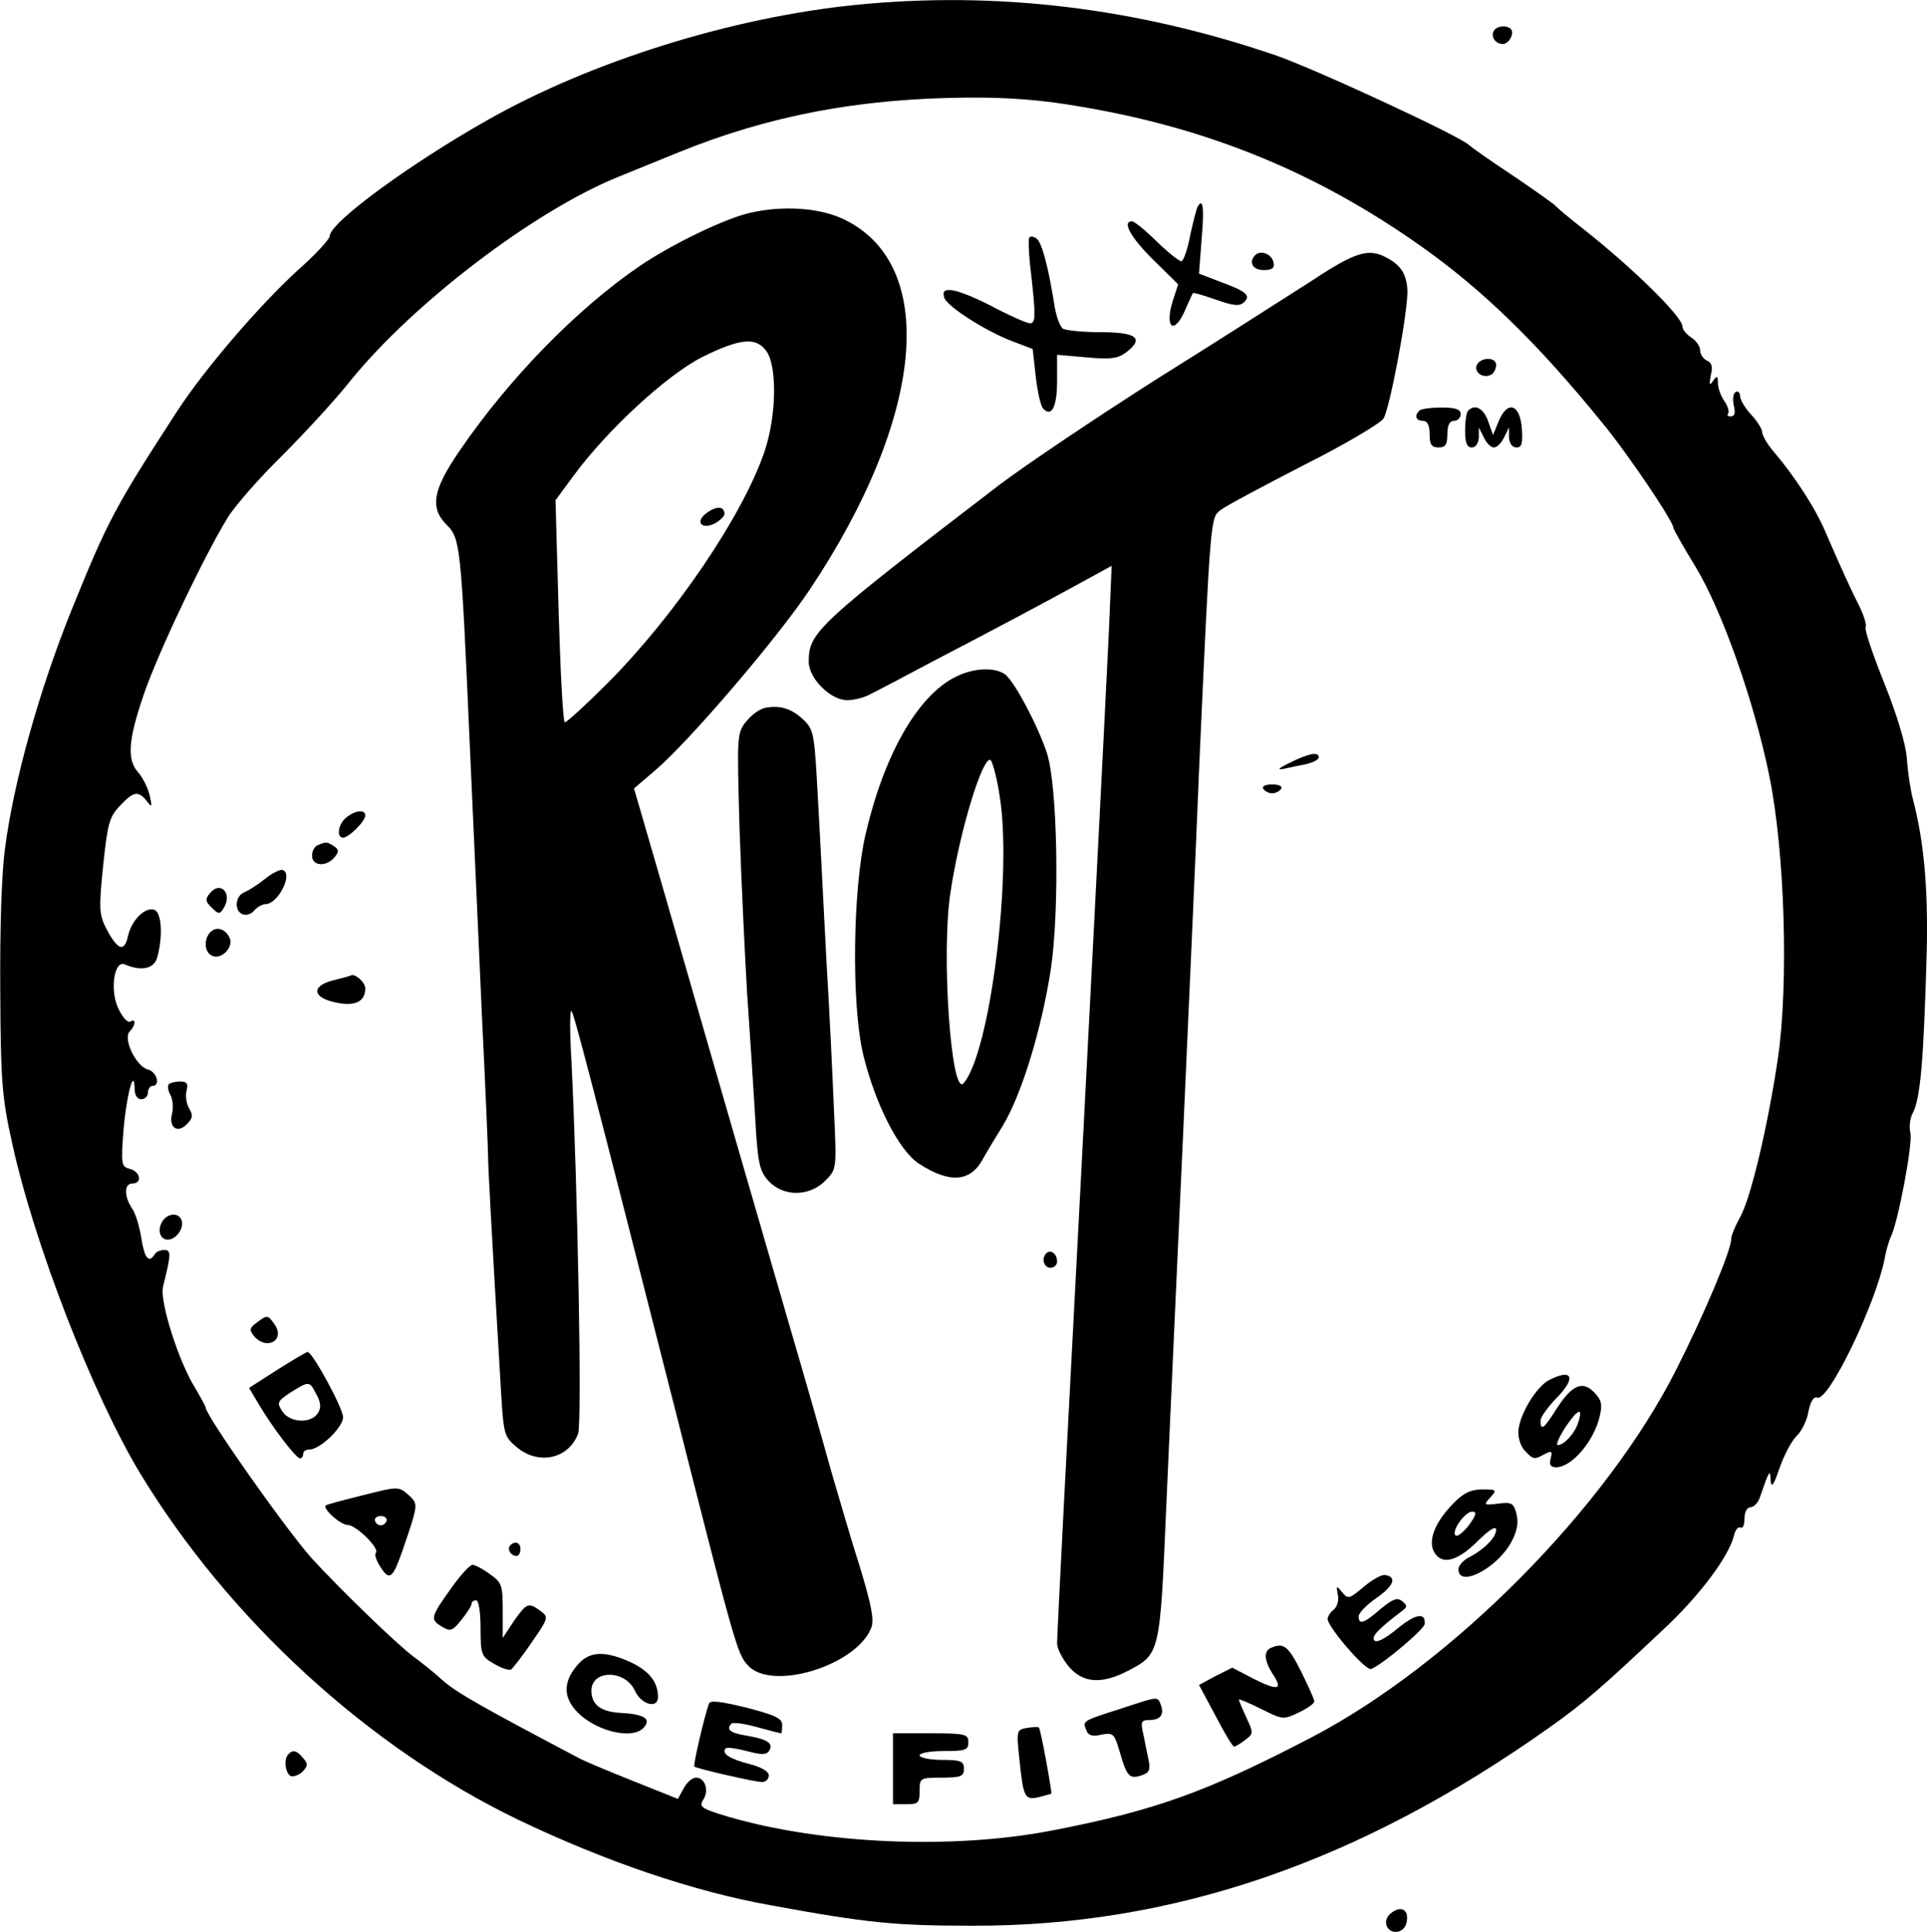
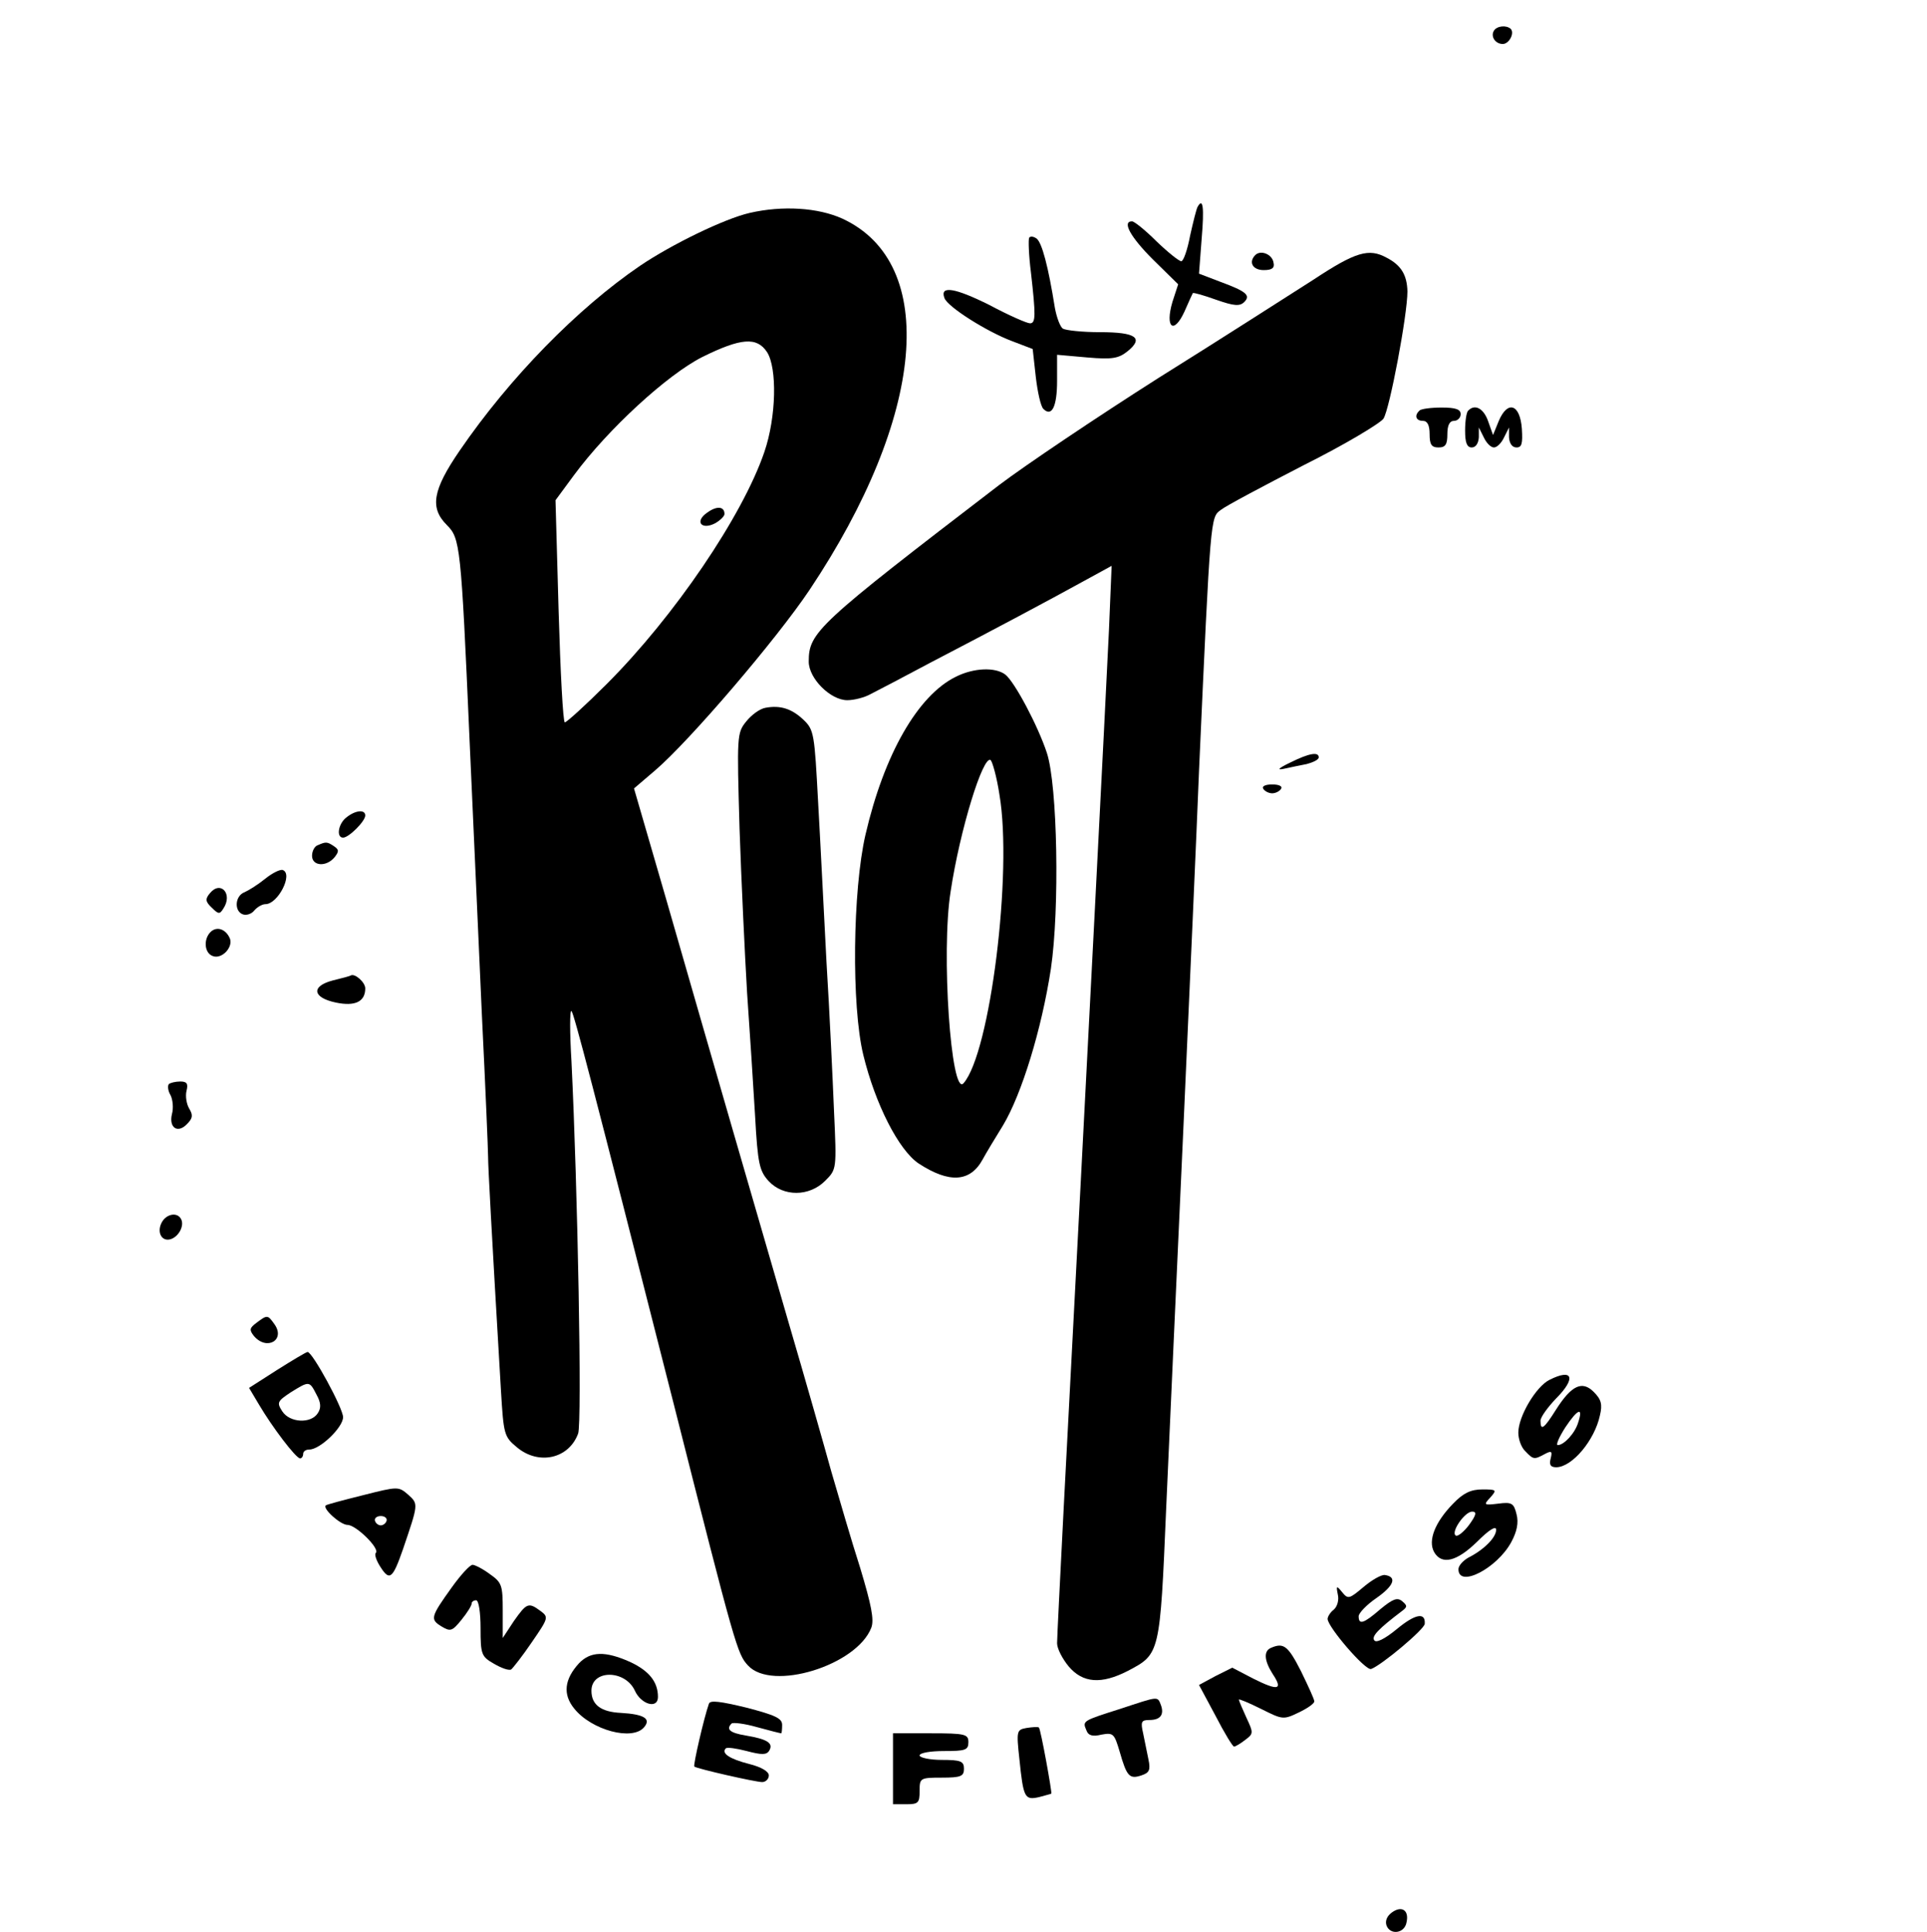
<svg xmlns="http://www.w3.org/2000/svg" version="1.0" width="434.513pt" height="435.718pt" viewBox="0 0 434.513 435.718" preserveAspectRatio="xMidYMid meet">
  <g transform="translate(-44.64,467.917) scale(0.1,-0.1)" fill="#000000" stroke="none">
-     <path d="M2375 4668 c-278 -28 -596 -127 -830 -260 -175 -99 -355 -231 -355 -261 0 -7 -33 -43 -74 -79 -86 -79 -208 -221 -270 -316 -140 -216 -156 -245 -240 -453 -71 -177 -128 -380 -148 -531 -8 -56 -12 -185 -11 -323 1 -206 4 -242 27 -345 50 -228 182 -567 288 -743 200 -330 515 -619 853 -782 194 -93 395 -162 570 -193 217 -40 282 -46 455 -46 453 -1 873 144 1300 447 79 56 119 91 260 224 79 74 144 161 156 208 3 14 10 22 15 19 5 -3 9 6 9 20 0 16 6 26 14 26 7 0 17 10 21 23 21 61 23 64 24 37 1 -18 7 -11 20 28 10 29 27 61 38 72 11 10 24 35 27 55 5 24 12 35 20 32 25 -10 131 209 152 313 3 19 10 41 14 50 16 31 50 211 44 234 -3 13 -1 33 5 44 18 33 25 120 32 367 3 142 -6 246 -32 345 -5 19 -11 60 -13 90 -3 34 -23 99 -51 169 -25 62 -44 118 -42 125 3 6 -4 27 -13 46 -18 35 -41 85 -79 173 -21 49 -65 118 -113 175 -16 18 -28 39 -28 46 0 7 -11 25 -25 40 -14 15 -25 34 -25 42 0 8 -5 12 -10 9 -6 -3 -7 -17 -4 -31 4 -16 2 -24 -7 -24 -7 0 -9 3 -6 6 3 4 0 16 -8 28 -8 11 -15 30 -15 41 0 17 -2 18 -11 5 -8 -12 -9 -9 -5 13 5 19 2 29 -9 33 -8 4 -15 14 -15 23 0 9 -9 22 -20 29 -11 7 -20 18 -20 25 0 22 -112 132 -225 221 -28 22 -55 44 -60 50 -6 6 -51 38 -100 71 -50 33 -92 63 -95 66 -14 18 -349 173 -436 203 -315 108 -632 146 -949 114z m506 -229 c288 -48 533 -148 768 -314 139 -98 263 -218 410 -399 57 -69 161 -223 161 -238 0 -3 22 -42 49 -86 59 -97 132 -301 167 -473 35 -171 44 -470 19 -639 -23 -154 -62 -318 -86 -358 -10 -18 -19 -40 -19 -47 0 -26 -60 -168 -123 -293 -158 -314 -507 -666 -823 -831 -236 -123 -352 -165 -584 -210 -226 -44 -520 -31 -732 31 -60 18 -66 22 -56 38 14 21 4 50 -16 50 -9 0 -21 -11 -28 -24 l-13 -24 -100 40 c-55 22 -111 45 -125 53 -222 117 -274 147 -305 174 -16 15 -46 39 -65 53 -36 26 -168 154 -231 223 -58 65 -239 322 -239 340 0 3 -11 22 -23 43 -37 58 -81 196 -73 229 18 73 19 83 3 83 -9 0 -19 -4 -22 -10 -13 -21 -23 -8 -30 37 -4 26 -13 56 -21 67 -18 27 -18 56 1 56 23 0 18 27 -6 33 -19 5 -20 10 -14 89 7 79 24 142 25 91 0 -14 6 -23 15 -23 8 0 15 7 15 15 0 8 5 15 10 15 19 0 10 32 -10 37 -27 7 -57 70 -41 86 13 13 15 31 1 22 -5 -3 -16 8 -25 26 -22 41 -12 114 13 103 37 -16 66 -10 73 16 13 47 10 100 -6 107 -21 8 -52 -23 -60 -59 -8 -37 -23 -32 -48 15 -17 33 -18 45 -8 144 10 95 14 110 38 135 31 33 41 34 60 11 12 -16 13 -15 7 12 -4 17 -15 39 -25 51 -27 29 -24 73 12 178 31 91 135 310 189 398 16 26 71 89 123 140 51 51 121 127 154 169 141 174 413 382 603 459 25 10 86 35 135 55 204 83 407 122 651 124 91 1 169 -5 255 -20z" />
    <path d="M3147 4213 c-3 -5 -10 -34 -17 -65 -6 -32 -15 -58 -20 -58 -5 0 -30 20 -56 45 -25 25 -50 45 -55 45 -23 0 -4 -35 47 -86 l57 -56 -13 -40 c-17 -58 3 -74 27 -22 9 21 18 40 19 42 1 2 25 -5 53 -15 40 -14 53 -15 63 -5 15 15 5 24 -55 46 l-47 18 6 79 c6 71 3 93 -9 72z" />
    <path d="M2137 4199 c-57 -13 -176 -71 -247 -119 -141 -96 -294 -252 -407 -417 -61 -89 -68 -129 -29 -168 30 -30 32 -45 51 -480 8 -181 21 -463 28 -625 8 -162 14 -306 14 -320 0 -22 7 -154 29 -527 6 -99 7 -104 36 -128 49 -41 117 -26 138 31 9 23 -1 554 -15 839 -4 66 -4 117 0 114 6 -7 46 -160 230 -884 140 -553 144 -566 168 -592 54 -59 245 0 278 85 7 18 0 52 -25 135 -20 62 -48 159 -65 217 -16 58 -59 209 -96 335 -74 255 -169 582 -277 958 l-72 248 48 41 c78 67 273 295 348 407 261 391 292 736 74 837 -55 25 -135 30 -209 13z m39 -314 c23 -36 21 -146 -6 -225 -49 -144 -203 -371 -356 -524 -47 -47 -90 -86 -94 -86 -4 0 -10 113 -14 251 l-7 250 42 57 c77 104 210 226 289 266 87 43 123 46 146 11z" />
    <path d="M2041 3523 c-29 -20 -13 -40 18 -24 12 7 21 16 21 21 0 17 -17 19 -39 3z" />
    <path d="M2767 4143 c-2 -4 -1 -39 4 -78 11 -97 11 -115 -2 -115 -7 0 -48 18 -91 41 -78 39 -113 45 -102 16 7 -20 96 -76 152 -97 l47 -18 7 -63 c4 -34 11 -66 17 -72 19 -19 31 5 31 63 l0 59 68 -6 c57 -5 71 -2 91 14 37 30 19 43 -62 43 -40 0 -77 4 -84 8 -6 4 -14 25 -18 47 -15 94 -29 146 -41 156 -7 5 -14 6 -17 2z" />
    <path d="M3277 4104 c-16 -16 -6 -34 19 -34 19 0 25 5 22 17 -3 19 -29 29 -41 17z" />
    <path d="M3409 4049 c-52 -33 -209 -134 -350 -222 -140 -89 -302 -198 -360 -242 -411 -315 -429 -332 -429 -398 0 -38 49 -87 87 -87 15 0 39 6 53 14 14 7 75 39 135 71 146 76 266 140 344 183 l64 35 -6 -144 c-7 -151 -47 -933 -102 -1979 -8 -157 -15 -295 -15 -307 0 -12 12 -35 26 -52 32 -38 74 -41 134 -10 72 38 72 37 86 367 7 163 25 551 39 862 14 311 30 671 35 800 26 579 26 572 49 589 11 9 96 54 187 101 92 46 172 94 180 105 14 22 54 234 54 287 -1 37 -14 59 -47 76 -40 22 -70 13 -164 -49z" />
-     <path d="M3776 3855 c-6 -17 17 -31 34 -20 5 3 10 13 10 21 0 19 -36 18 -44 -1z" />
-     <path d="M3647 3753 c-12 -11 -8 -23 8 -23 10 0 15 -10 15 -30 0 -23 4 -30 20 -30 16 0 20 7 20 30 0 20 5 30 15 30 8 0 15 7 15 15 0 11 -11 15 -43 15 -24 0 -47 -3 -50 -7z" />
+     <path d="M3647 3753 c-12 -11 -8 -23 8 -23 10 0 15 -10 15 -30 0 -23 4 -30 20 -30 16 0 20 7 20 30 0 20 5 30 15 30 8 0 15 7 15 15 0 11 -11 15 -43 15 -24 0 -47 -3 -50 -7" />
    <path d="M3757 3753 c-4 -3 -7 -24 -7 -45 0 -27 4 -38 15 -38 9 0 15 9 16 23 l0 22 11 -22 c6 -13 16 -23 23 -23 7 0 17 10 23 23 l11 22 0 -22 c1 -14 7 -23 17 -23 12 0 14 9 12 42 -4 56 -32 65 -52 18 l-13 -32 -11 31 c-10 29 -30 40 -45 24z" />
    <path d="M2602 3153 c-86 -42 -162 -175 -204 -356 -29 -125 -32 -386 -5 -497 27 -111 80 -215 125 -245 69 -45 116 -42 144 9 7 13 28 48 46 77 42 70 87 216 108 353 20 135 15 414 -9 487 -20 61 -73 161 -94 177 -23 17 -71 15 -111 -5z m98 -266 c30 -175 -21 -583 -81 -651 -28 -32 -51 296 -29 433 21 139 73 307 90 296 4 -3 14 -38 20 -78z" />
    <path d="M2173 3083 c-13 -2 -32 -16 -44 -31 -21 -26 -21 -32 -15 -242 4 -118 12 -285 17 -370 6 -85 14 -210 18 -277 6 -110 10 -125 31 -148 33 -35 91 -35 127 1 26 26 26 26 20 157 -3 73 -10 224 -17 337 -6 113 -14 276 -19 363 -8 149 -9 160 -32 182 -27 26 -53 34 -86 28z" />
    <path d="M3355 2959 c-25 -12 -30 -17 -15 -14 14 3 37 8 53 11 15 4 27 10 27 15 0 13 -21 10 -65 -12z" />
    <path d="M3295 2900 c3 -5 12 -10 20 -10 8 0 17 5 20 10 4 6 -5 10 -20 10 -15 0 -24 -4 -20 -10z" />
    <path d="M1228 2836 c-19 -14 -24 -46 -8 -46 13 0 50 37 50 50 0 14 -22 12 -42 -4z" />
    <path d="M1163 2773 c-7 -2 -13 -13 -13 -24 0 -23 32 -26 51 -3 10 13 10 17 -2 25 -15 10 -18 10 -36 2z" />
    <path d="M1044 2697 c-16 -13 -37 -26 -46 -30 -22 -8 -24 -43 -4 -50 8 -3 20 1 26 9 7 8 18 14 25 14 28 0 63 68 39 77 -6 2 -24 -7 -40 -20z" />
    <path d="M920 2665 c-11 -13 -11 -19 4 -33 15 -15 18 -15 26 -2 22 33 -6 64 -30 35z" />
    <path d="M921 2577 c-16 -16 -14 -47 5 -54 20 -8 46 19 39 39 -9 22 -30 29 -44 15z" />
    <path d="M1197 2468 c-50 -13 -46 -39 7 -50 43 -9 66 2 66 32 0 14 -24 35 -33 29 -1 -1 -19 -6 -40 -11z" />
    <path d="M827 2234 c-3 -4 -2 -15 4 -25 5 -10 7 -29 3 -43 -7 -30 13 -44 34 -22 13 13 14 20 5 35 -6 10 -9 28 -6 40 4 16 1 21 -14 21 -11 0 -23 -3 -26 -6z" />
    <path d="M811 1922 c-12 -23 1 -45 22 -37 18 7 30 32 21 46 -9 15 -33 10 -43 -9z" />
-     <path d="M2806 1853 c-12 -12 -6 -33 9 -33 8 0 15 6 15 14 0 17 -14 28 -24 19z" />
    <path d="M1025 1696 c-16 -12 -17 -16 -6 -30 29 -34 72 -9 46 27 -15 21 -16 21 -40 3z" />
    <path d="M1072 1590 l-64 -41 22 -37 c30 -51 83 -121 93 -122 4 0 7 5 7 10 0 6 6 10 14 10 24 0 76 50 76 73 0 20 -69 147 -80 147 -3 0 -33 -18 -68 -40z m88 -56 c10 -18 11 -30 3 -42 -15 -24 -63 -22 -80 4 -13 20 -11 23 19 43 42 26 42 26 58 -5z" />
    <path d="M3940 1567 c-30 -15 -70 -82 -70 -119 0 -15 7 -34 16 -42 18 -19 20 -19 44 -6 15 8 17 6 13 -10 -4 -15 0 -20 13 -20 36 1 86 61 98 117 6 25 3 36 -14 53 -26 26 -50 15 -85 -40 -27 -43 -35 -49 -35 -25 0 8 16 30 35 50 46 46 38 69 -15 42z m65 -96 c-7 -24 -32 -51 -46 -51 -5 0 3 18 17 40 28 42 41 47 29 11z" />
    <path d="M1265 1307 c-44 -11 -82 -21 -84 -23 -8 -7 33 -44 49 -44 19 0 73 -53 64 -63 -4 -3 1 -18 11 -33 20 -31 27 -25 50 41 35 103 35 102 12 123 -22 19 -23 19 -102 -1z m53 -58 c-2 -6 -8 -10 -13 -10 -5 0 -11 4 -13 10 -2 6 4 11 13 11 9 0 15 -5 13 -11z" />
    <path d="M3723 1288 c-41 -42 -57 -83 -43 -109 17 -30 51 -22 97 23 27 27 43 37 43 27 0 -18 -29 -46 -63 -63 -12 -7 -22 -18 -22 -26 0 -43 87 2 119 61 13 24 17 44 12 63 -6 25 -11 28 -41 24 -33 -4 -34 -3 -18 14 15 17 14 18 -18 18 -26 0 -43 -8 -66 -32z m36 -48 c-12 -16 -26 -27 -30 -24 -12 7 20 54 37 54 11 0 9 -8 -7 -30z" />
-     <path d="M1597 1194 c-8 -8 1 -24 14 -24 5 0 9 7 9 15 0 15 -12 20 -23 9z" />
    <path d="M1465 1099 c-48 -67 -49 -72 -23 -88 20 -12 24 -11 45 15 13 16 23 32 23 37 0 4 5 7 10 7 6 0 10 -28 10 -63 0 -59 2 -64 30 -80 17 -10 34 -16 39 -13 4 3 26 31 47 62 37 54 38 56 19 70 -27 20 -31 18 -60 -23 l-25 -38 0 62 c0 57 -2 63 -29 82 -16 12 -34 21 -39 21 -6 0 -27 -23 -47 -51z" />
    <path d="M3521 1100 c-32 -27 -35 -28 -48 -12 -13 16 -14 15 -10 -5 3 -12 -1 -27 -9 -34 -8 -6 -14 -16 -14 -21 0 -18 85 -117 98 -113 23 8 121 90 121 102 2 27 -22 22 -63 -12 -28 -23 -47 -32 -51 -25 -6 9 9 25 63 66 12 9 12 12 0 22 -11 9 -21 5 -49 -18 -38 -33 -49 -36 -49 -16 0 7 18 26 40 41 40 28 47 48 19 52 -8 1 -29 -11 -48 -27z" />
    <path d="M3313 963 c-18 -7 -16 -29 3 -59 24 -36 13 -39 -43 -11 l-48 25 -38 -19 -37 -20 37 -69 c20 -39 39 -70 42 -70 3 0 15 7 25 15 19 14 19 16 3 50 -9 20 -17 38 -17 41 0 2 22 -7 50 -21 48 -24 50 -25 85 -8 19 9 35 20 35 25 0 5 -14 35 -30 68 -29 57 -39 65 -67 53z" />
    <path d="M1752 928 c-33 -36 -37 -70 -11 -102 39 -49 132 -74 158 -42 16 19 -1 29 -52 32 -45 2 -67 18 -67 50 0 48 76 48 98 0 14 -31 52 -42 52 -14 0 34 -20 59 -63 79 -56 25 -89 24 -115 -3z" />
    <path d="M2045 837 c-11 -31 -36 -139 -33 -142 6 -5 138 -35 153 -35 8 0 15 7 15 15 0 9 -17 19 -45 26 -43 11 -63 24 -52 35 3 3 24 0 47 -6 34 -9 45 -9 51 1 10 17 -5 26 -53 34 -36 6 -45 14 -32 27 3 3 29 0 57 -8 29 -8 53 -14 55 -14 1 0 2 8 2 19 0 15 -16 22 -81 39 -58 14 -81 17 -84 9z" />
    <path d="M2972 825 c-85 -27 -85 -27 -76 -48 4 -12 14 -15 34 -10 27 5 29 2 41 -38 16 -56 22 -63 49 -54 18 6 21 12 16 36 -3 16 -9 43 -12 59 -6 26 -4 30 14 30 25 0 34 12 26 34 -8 20 -4 20 -92 -9z" />
    <path d="M2761 782 c-22 -4 -23 -6 -16 -70 9 -88 12 -93 44 -86 14 4 27 7 28 8 2 2 -24 146 -28 149 -2 2 -15 1 -28 -1z" />
    <path d="M2460 690 l0 -80 30 0 c27 0 30 3 30 30 0 29 1 30 50 30 43 0 50 3 50 20 0 17 -7 20 -50 20 -27 0 -50 5 -50 10 0 6 25 10 55 10 48 0 55 2 55 20 0 18 -7 20 -85 20 l-85 0 0 -80z" />
    <path d="M3815 4610 c-8 -13 3 -30 20 -30 14 0 27 24 18 34 -10 9 -31 7 -38 -4z" />
-     <path d="M1097 723 c-11 -10 -8 -41 4 -49 6 -3 18 1 27 9 13 13 13 19 2 31 -14 17 -23 20 -33 9z" />
    <path d="M3585 366 c-11 -8 -16 -19 -12 -30 9 -22 41 -17 45 8 6 27 -11 38 -33 22z" />
  </g>
</svg>